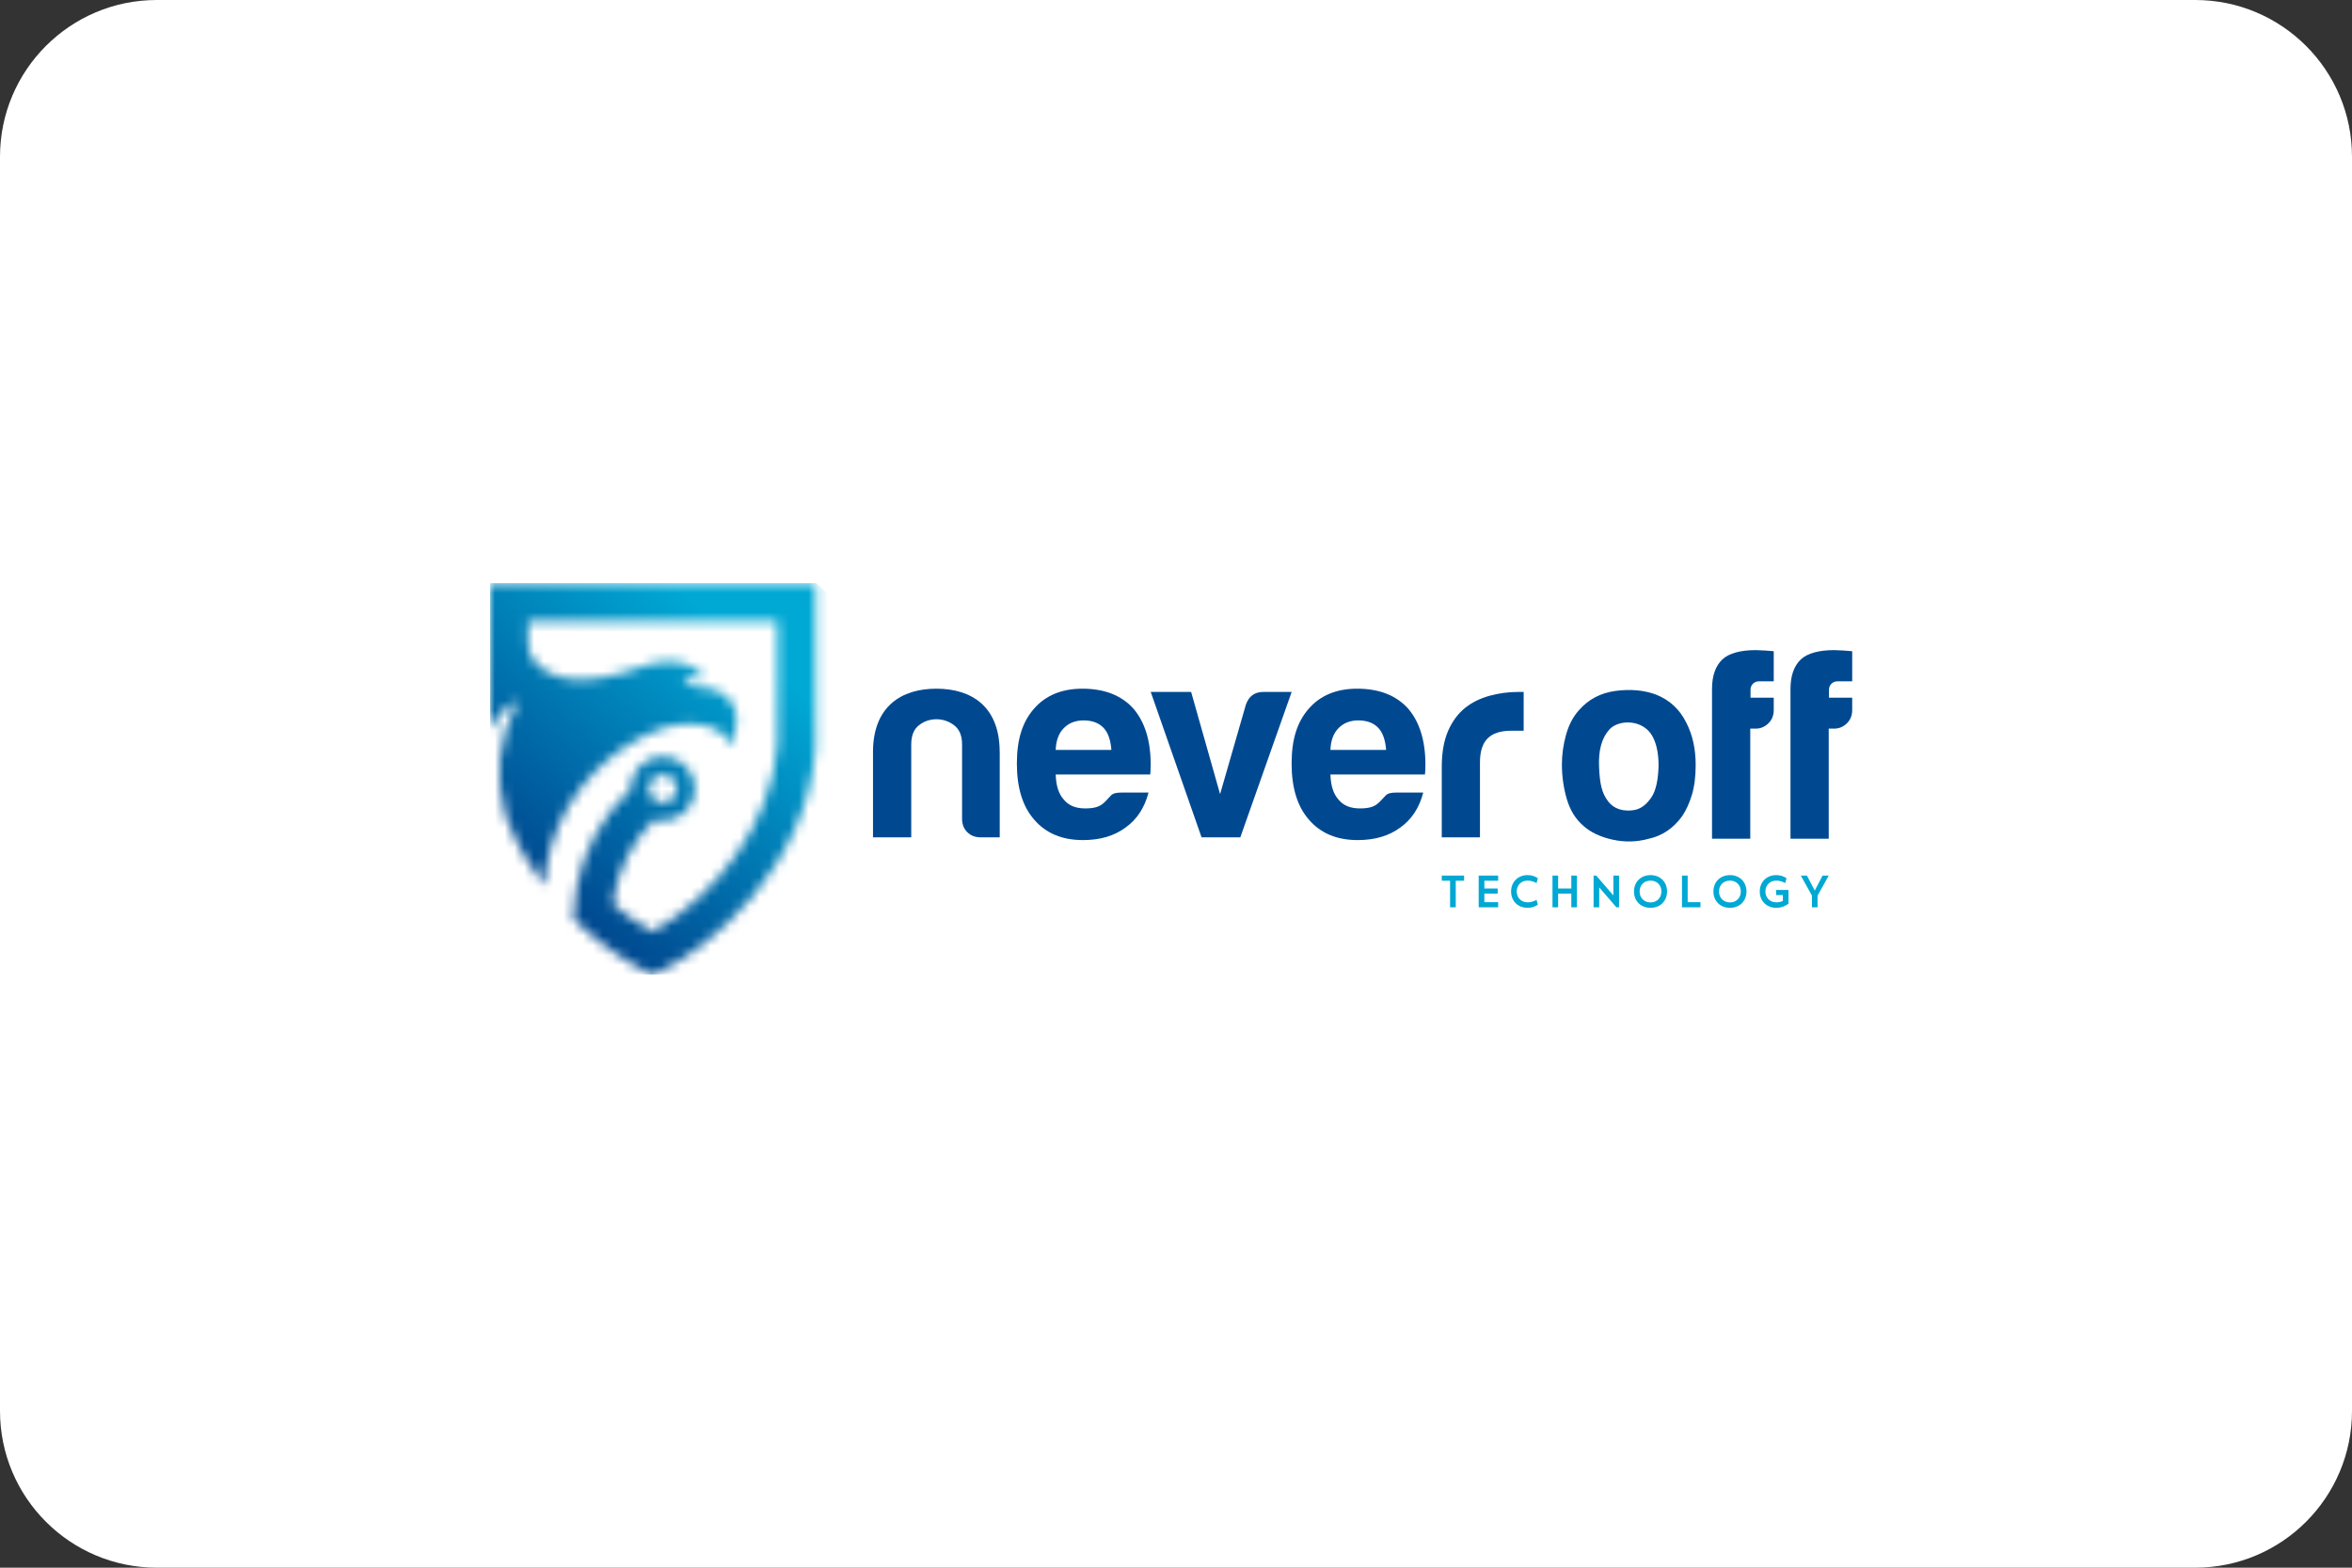
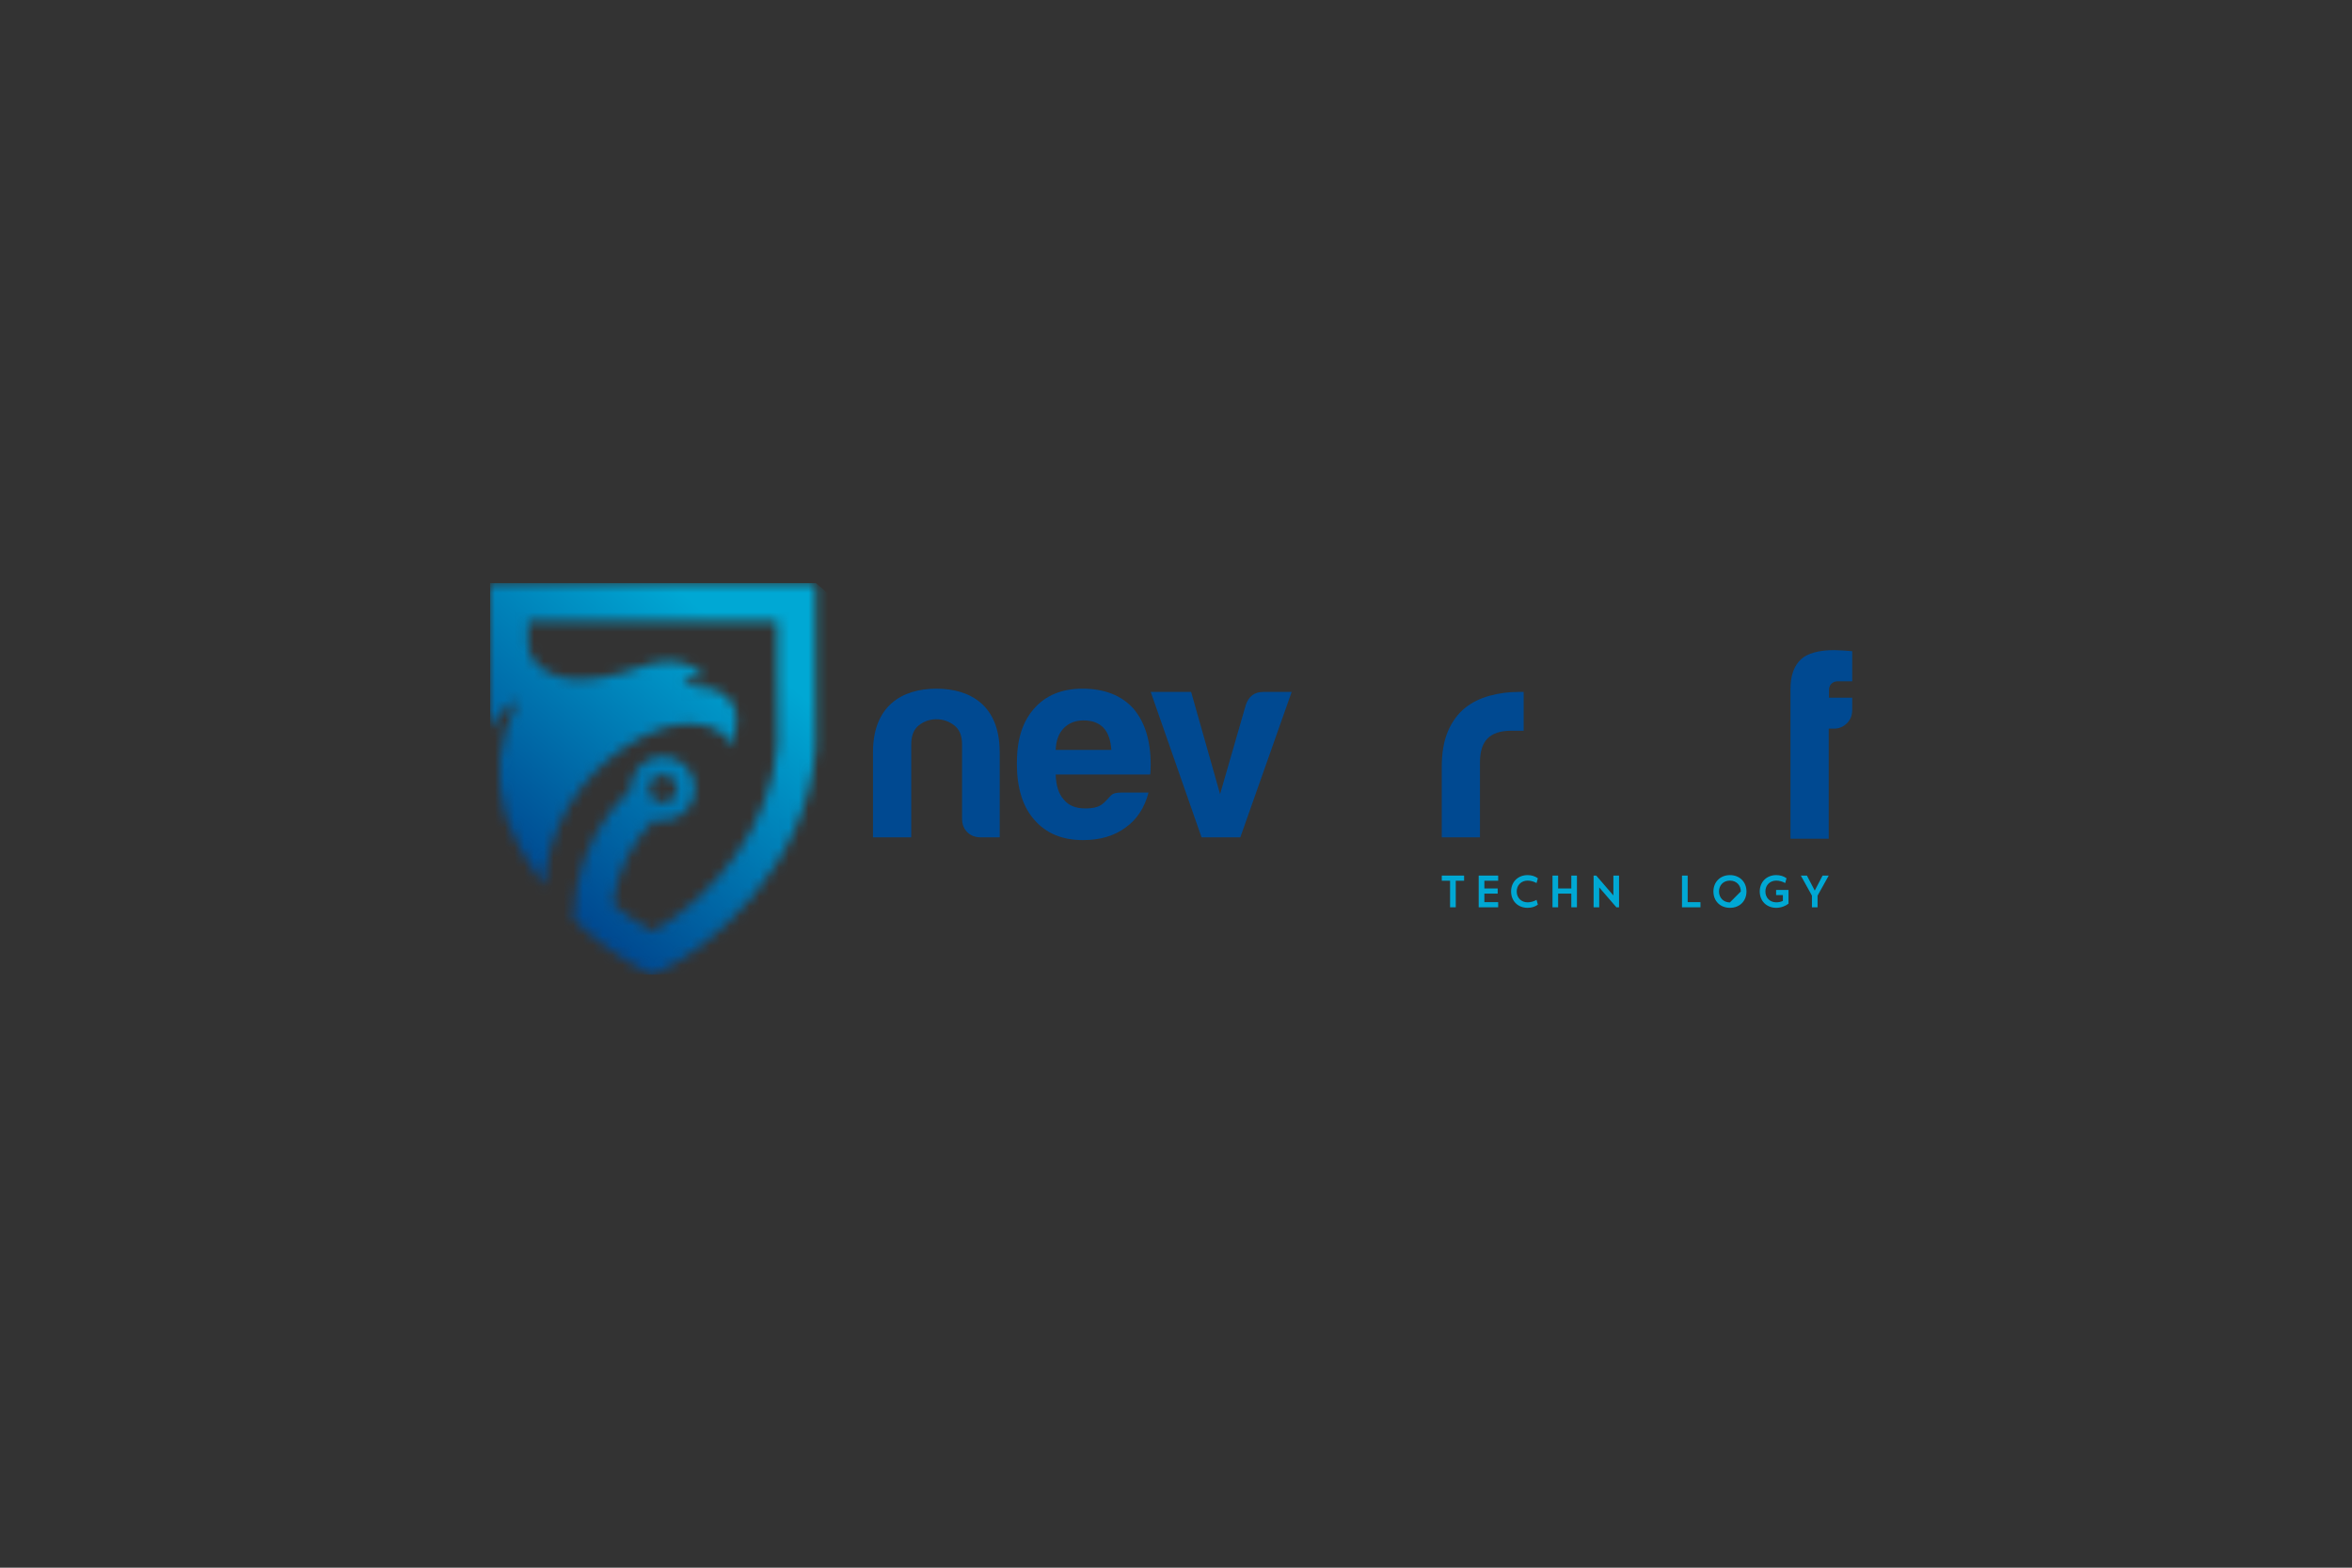
<svg xmlns="http://www.w3.org/2000/svg" width="240" height="160" viewBox="0 0 240 160" fill="none">
  <rect x="0" y="0" width="240" height="160" fill="#333333" stroke="none" />
-   <path d="M0 16C0 7.163 7.163 0 16 0H224C232.837 0 240 7.163 240 16V144C240 152.837 232.837 160 224 160H16C7.163 160 0 152.837 0 144V16Z" fill="white" />
  <g clip-path="url(#clip0_11363_9117)">
    <path d="M102.014 76.757V85.458H100.062C99.506 85.458 99.049 85.282 98.699 84.928C98.344 84.573 98.17 84.12 98.17 83.563V75.976C98.17 75.083 97.9 74.432 97.362 74.023C96.824 73.615 96.218 73.408 95.55 73.408C94.882 73.408 94.285 73.615 93.765 74.023C93.245 74.432 92.984 75.083 92.984 75.976V85.458H89.082V76.757C89.082 72.102 91.975 70.288 95.546 70.288C99.116 70.288 102.009 72.084 102.009 76.757" fill="#004991" />
-     <path d="M161.554 84.268C160.773 83.599 160.217 82.697 159.881 81.561C159.549 80.43 159.378 79.244 159.378 78.019C159.378 77.013 159.517 76.012 159.796 75.006C160.074 74.001 160.509 73.166 161.105 72.497C162.07 71.383 163.317 70.724 164.837 70.517C166.362 70.315 167.735 70.432 168.959 70.881C170.372 71.437 171.413 72.407 172.081 73.781C172.714 75.006 173.028 76.438 173.028 78.077C173.028 79.267 172.898 80.29 172.637 81.143C172.377 82.001 172.041 82.724 171.633 83.321C170.74 84.546 169.605 85.309 168.233 85.606C167.008 85.942 165.77 85.969 164.528 85.691C163.281 85.413 162.289 84.937 161.545 84.268M164.227 74.45C163.447 75.307 163.092 76.578 163.169 78.27C163.245 79.963 163.433 80.95 164.115 81.812C164.967 82.908 166.407 82.786 166.986 82.62C167.56 82.454 168.071 82.032 168.52 81.363C168.964 80.694 169.206 79.617 169.242 78.126C169.242 76.789 168.991 75.805 168.601 75.114C167.641 73.404 165.187 73.404 164.227 74.445" fill="#004991" />
-     <path d="M142.445 80.887H145.231C144.823 82.45 144.042 83.639 142.889 84.456C141.737 85.314 140.288 85.74 138.543 85.74C136.426 85.74 134.771 85.053 133.582 83.675C132.393 82.338 131.797 80.421 131.797 77.929C131.797 75.437 132.371 73.691 133.524 72.353C134.712 70.979 136.368 70.288 138.485 70.288C140.714 70.288 142.441 70.957 143.665 72.295C144.854 73.673 145.451 75.585 145.451 78.041C145.451 78.189 145.433 78.971 145.397 79.047H135.758C135.793 80.201 136.072 81.053 136.592 81.615C137.076 82.212 137.798 82.508 138.767 82.508C140.454 82.508 140.642 81.942 141.414 81.17C141.629 80.955 141.997 80.892 142.445 80.892M135.758 76.537H141.441C141.364 75.532 141.104 74.791 140.66 74.306C140.176 73.785 139.489 73.525 138.597 73.525C137.78 73.525 137.112 73.785 136.592 74.306C136.072 74.827 135.793 75.572 135.758 76.537Z" fill="#004991" />
    <path d="M114.412 80.887H117.197C116.789 82.45 116.008 83.639 114.856 84.456C113.703 85.314 112.254 85.74 110.509 85.74C108.392 85.74 106.737 85.053 105.548 83.675C104.36 82.338 103.763 80.421 103.763 77.929C103.763 75.437 104.337 73.691 105.49 72.353C106.679 70.979 108.334 70.288 110.451 70.288C112.68 70.288 114.407 70.957 115.632 72.295C116.82 73.673 117.417 75.585 117.417 78.041C117.417 78.189 117.399 78.971 117.363 79.047H107.724C107.76 80.201 108.038 81.053 108.558 81.615C109.043 82.212 109.765 82.508 110.734 82.508C112.42 82.508 112.609 81.942 113.38 81.17C113.595 80.955 113.963 80.892 114.412 80.892M107.724 76.537H113.407C113.331 75.532 113.071 74.791 112.626 74.306C112.142 73.785 111.456 73.525 110.563 73.525C109.747 73.525 109.078 73.785 108.558 74.306C108.038 74.827 107.76 75.572 107.724 76.537Z" fill="#004991" />
-     <path d="M174.696 85.592V70.31C174.696 68.973 175.051 67.967 175.755 67.298C176.423 66.665 177.63 66.351 179.155 66.351C179.527 66.351 180.77 66.427 180.994 66.463V69.538H179.469C179.002 69.538 178.626 69.915 178.626 70.382V71.204H180.994V72.47C180.994 73.026 180.805 73.484 180.438 73.835C180.065 74.189 179.639 74.364 179.155 74.364H178.599V85.597H174.696V85.592Z" fill="#004991" />
    <path d="M182.703 85.592V70.31C182.703 68.973 183.057 67.967 183.761 67.298C184.43 66.665 185.636 66.351 187.161 66.351C187.533 66.351 188.776 66.427 189 66.463V69.538H187.475C187.009 69.538 186.632 69.915 186.632 70.382V71.204H189V72.47C189 73.026 188.812 73.484 188.444 73.835C188.072 74.189 187.646 74.364 187.161 74.364H186.605V85.597H182.703V85.592Z" fill="#004991" />
    <path d="M147.119 85.457V78.261C147.119 76.811 147.335 75.594 147.761 74.607C148.187 73.624 148.774 72.833 149.514 72.236C150.219 71.68 151.048 71.271 151.995 71.011C152.941 70.75 153.919 70.62 154.919 70.62H155.476V74.58H154.193C153.116 74.58 152.318 74.84 151.798 75.361C151.277 75.882 151.017 76.699 151.017 77.817V85.457H147.115H147.119Z" fill="#004991" />
    <path d="M126.563 85.457H122.607L117.421 70.62H121.544L124.499 81.049L127.119 71.958C127.415 71.065 128.012 70.62 128.904 70.62H131.802L126.563 85.457Z" fill="#004991" />
    <path d="M149.398 89.888H148.546V92.6H147.967V89.888H147.12V89.363H149.398V89.888Z" fill="#00A8D4" />
    <path d="M151.466 89.888V90.679H152.825V91.204H151.466V92.075H152.874V92.6H150.887V89.363H152.874V89.888H151.466Z" fill="#00A8D4" />
    <path d="M154.193 90.984C154.193 90.01 154.897 89.314 155.879 89.314C156.288 89.314 156.646 89.43 156.925 89.637L156.79 90.126C156.512 89.965 156.175 89.875 155.879 89.875C155.234 89.875 154.767 90.337 154.767 90.984C154.767 91.63 155.234 92.093 155.879 92.093C156.171 92.093 156.512 92.003 156.79 91.841L156.925 92.331C156.646 92.537 156.288 92.654 155.879 92.654C154.893 92.654 154.193 91.962 154.193 90.984Z" fill="#00A8D4" />
    <path d="M160.912 89.363V92.6H160.338V91.204H158.993V92.6H158.418V89.363H158.993V90.679H160.338V89.363H160.912Z" fill="#00A8D4" />
    <path d="M162.612 89.363H162.881L164.631 91.392V89.363H165.209V92.6H164.936L163.186 90.571V92.6H162.612V89.363Z" fill="#00A8D4" />
-     <path d="M166.734 90.984C166.734 90.01 167.439 89.314 168.421 89.314C169.403 89.314 170.107 90.005 170.107 90.984C170.107 91.962 169.412 92.654 168.421 92.654C167.43 92.654 166.734 91.962 166.734 90.984ZM169.533 90.984C169.533 90.337 169.076 89.875 168.421 89.875C167.766 89.875 167.309 90.337 167.309 90.984C167.309 91.63 167.766 92.102 168.421 92.102C169.076 92.102 169.533 91.635 169.533 90.984Z" fill="#00A8D4" />
    <path d="M173.516 92.075V92.6H171.632V89.363H172.211V92.075H173.516Z" fill="#00A8D4" />
-     <path d="M174.839 90.984C174.839 90.01 175.544 89.314 176.526 89.314C177.508 89.314 178.212 90.005 178.212 90.984C178.212 91.962 177.517 92.654 176.526 92.654C175.535 92.654 174.839 91.962 174.839 90.984ZM177.634 90.984C177.634 90.337 177.176 89.875 176.521 89.875C175.867 89.875 175.409 90.337 175.409 90.984C175.409 91.63 175.867 92.102 176.521 92.102C177.176 92.102 177.634 91.635 177.634 90.984Z" fill="#00A8D4" />
+     <path d="M174.839 90.984C174.839 90.01 175.544 89.314 176.526 89.314C177.508 89.314 178.212 90.005 178.212 90.984C178.212 91.962 177.517 92.654 176.526 92.654C175.535 92.654 174.839 91.962 174.839 90.984ZM177.634 90.984C177.634 90.337 177.176 89.875 176.521 89.875C175.867 89.875 175.409 90.337 175.409 90.984C175.409 91.63 175.867 92.102 176.521 92.102Z" fill="#00A8D4" />
    <path d="M182.501 90.831V92.227C182.196 92.47 181.743 92.654 181.254 92.654C180.267 92.654 179.567 91.962 179.567 90.984C179.567 90.005 180.272 89.314 181.254 89.314C181.662 89.314 182.021 89.43 182.299 89.637L182.164 90.126C181.886 89.965 181.55 89.875 181.254 89.875C180.608 89.875 180.142 90.337 180.142 90.984C180.142 91.63 180.608 92.093 181.254 92.093C181.465 92.093 181.72 92.052 181.927 91.945V91.356H181.236V90.831H182.505H182.501Z" fill="#00A8D4" />
    <path d="M185.466 91.41V92.6H184.892V91.41L183.757 89.363H184.38L185.179 90.894L185.977 89.363H186.605L185.466 91.41Z" fill="#00A8D4" />
    <mask id="mask0_11363_9117" style="mask-type:luminance" maskUnits="userSpaceOnUse" x="50" y="59" width="34" height="41">
      <path d="M66.695 81.556C66.107 81.035 66.053 80.133 66.574 79.545C67.099 78.957 68 78.903 68.583 79.424C69.171 79.949 69.225 80.851 68.704 81.439C68.422 81.758 68.032 81.92 67.641 81.92C67.305 81.92 66.969 81.799 66.695 81.561M50 59.5V74.378C51.175 72.227 52.745 71.496 52.844 71.451C50.767 75.756 50.48 79.06 51.543 83.118C52.566 85.942 53.974 88.353 55.517 90.391C55.562 89.709 55.643 89.04 55.759 88.38C56.769 82.539 60.613 77.686 65.668 75.127C66.883 74.508 68.659 73.79 70.696 73.879C72.71 73.965 74.136 74.728 74.513 76.187C74.513 76.187 75.276 74.378 75.132 73.049C74.876 70.885 72.921 70.391 72.441 70.274C71.965 70.23 71.602 70.207 71.302 70.189C70.804 70.158 70.355 69.893 70.081 69.471L69.794 69.022C69.794 69.022 71.032 69.022 71.997 69.296C71.171 68.03 69.009 66.674 64.919 68.227C64.277 68.47 58.845 70.472 55.719 68.497C54.71 67.859 53.898 66.966 53.898 65.776V63.41H79.326V76.003C78.689 84.16 73.019 91.41 66.614 95.082C63.34 93.255 62.546 92.147 62.546 92.147C62.968 88.842 64.501 85.888 66.753 83.657C67.031 83.733 67.327 83.778 67.632 83.778C69.449 83.778 70.92 82.306 70.92 80.488C70.92 78.669 69.449 77.201 67.632 77.201C65.816 77.201 64.344 78.674 64.344 80.488C64.344 80.506 64.344 80.524 64.344 80.541C61.483 83.235 59.482 86.836 58.796 90.75C58.621 91.742 58.522 92.752 58.513 93.79C60.492 95.756 63.349 97.821 65.524 98.957L66.61 99.504L67.709 98.948C72.19 96.802 82.358 88.658 83.224 76.241V59.5H50Z" fill="white" />
    </mask>
    <g mask="url(#mask0_11363_9117)">
      <path d="M64.043 43.068L30.258 82.603L69.196 115.935L102.981 76.4L64.043 43.068Z" fill="url(#paint0_linear_11363_9117)" />
    </g>
  </g>
  <defs>
    <linearGradient id="paint0_linear_11363_9117" x1="56.452" y1="90.743" x2="76.981" y2="66.762" gradientUnits="userSpaceOnUse">
      <stop stop-color="#004A91" />
      <stop offset="1" stop-color="#00A8D4" />
    </linearGradient>
    <clipPath id="clip0_11363_9117">
      <rect width="139" height="40" fill="white" transform="translate(50 59.5)" />
    </clipPath>
  </defs>
</svg>